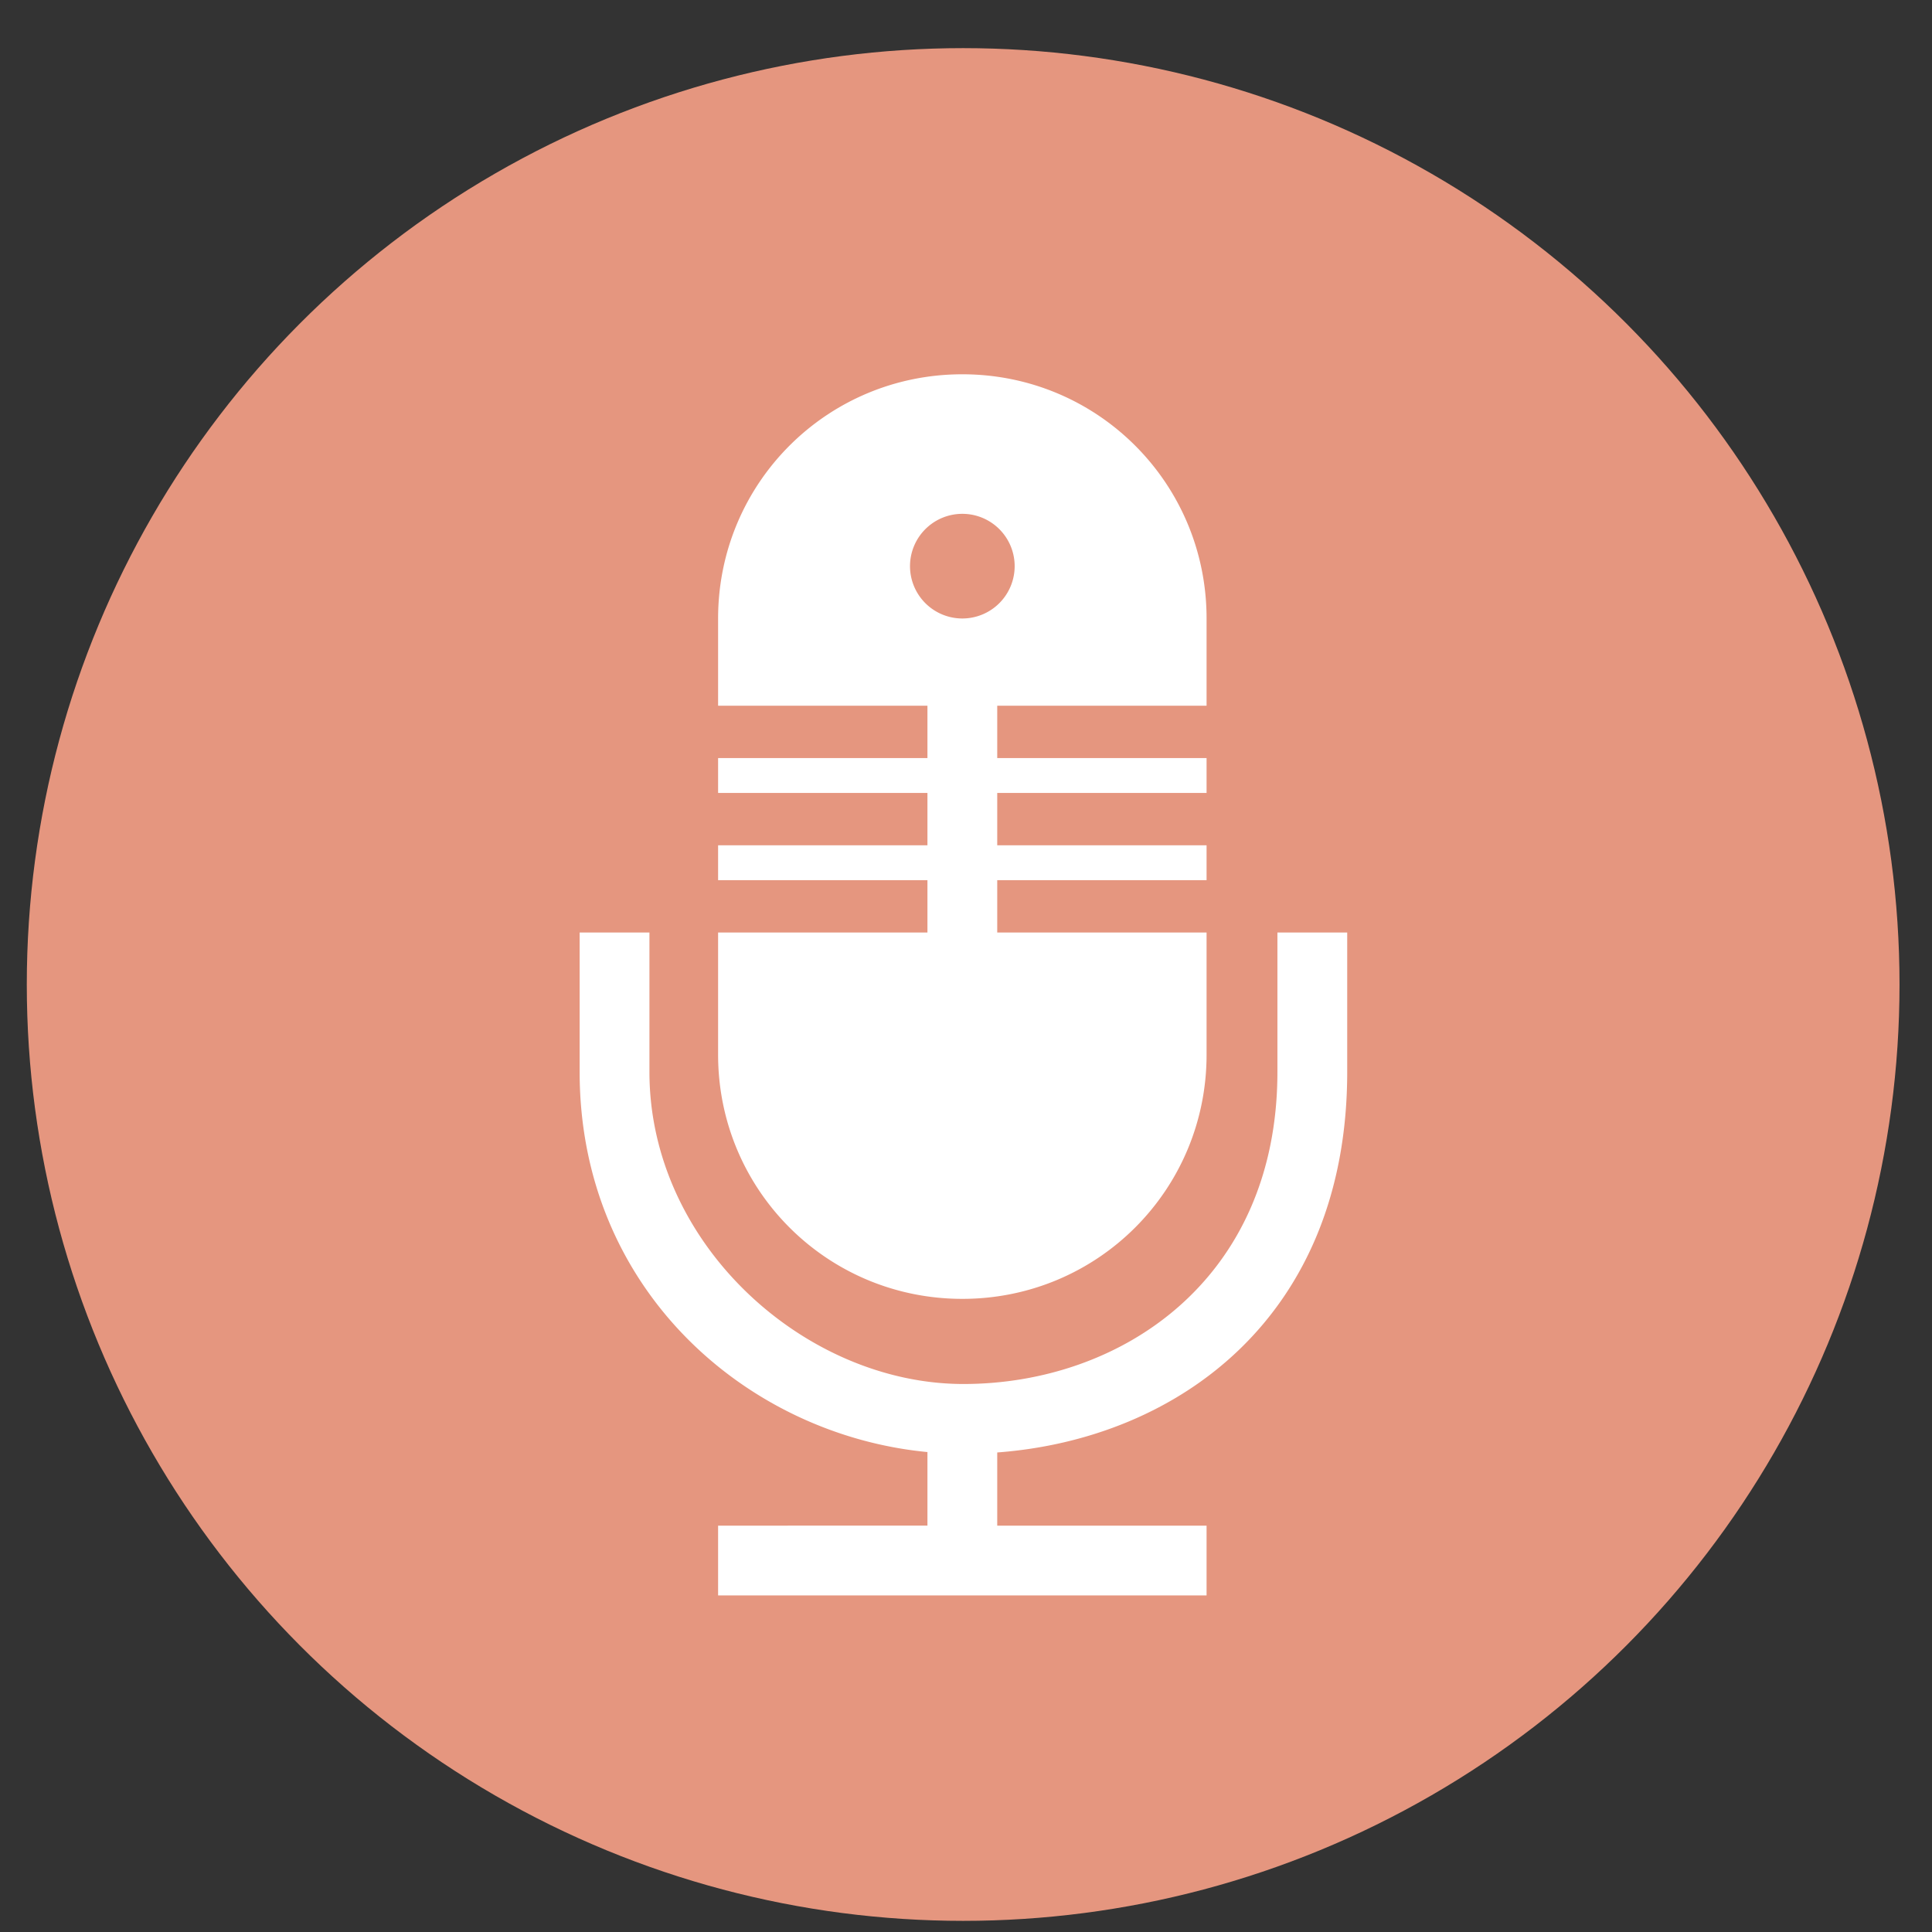
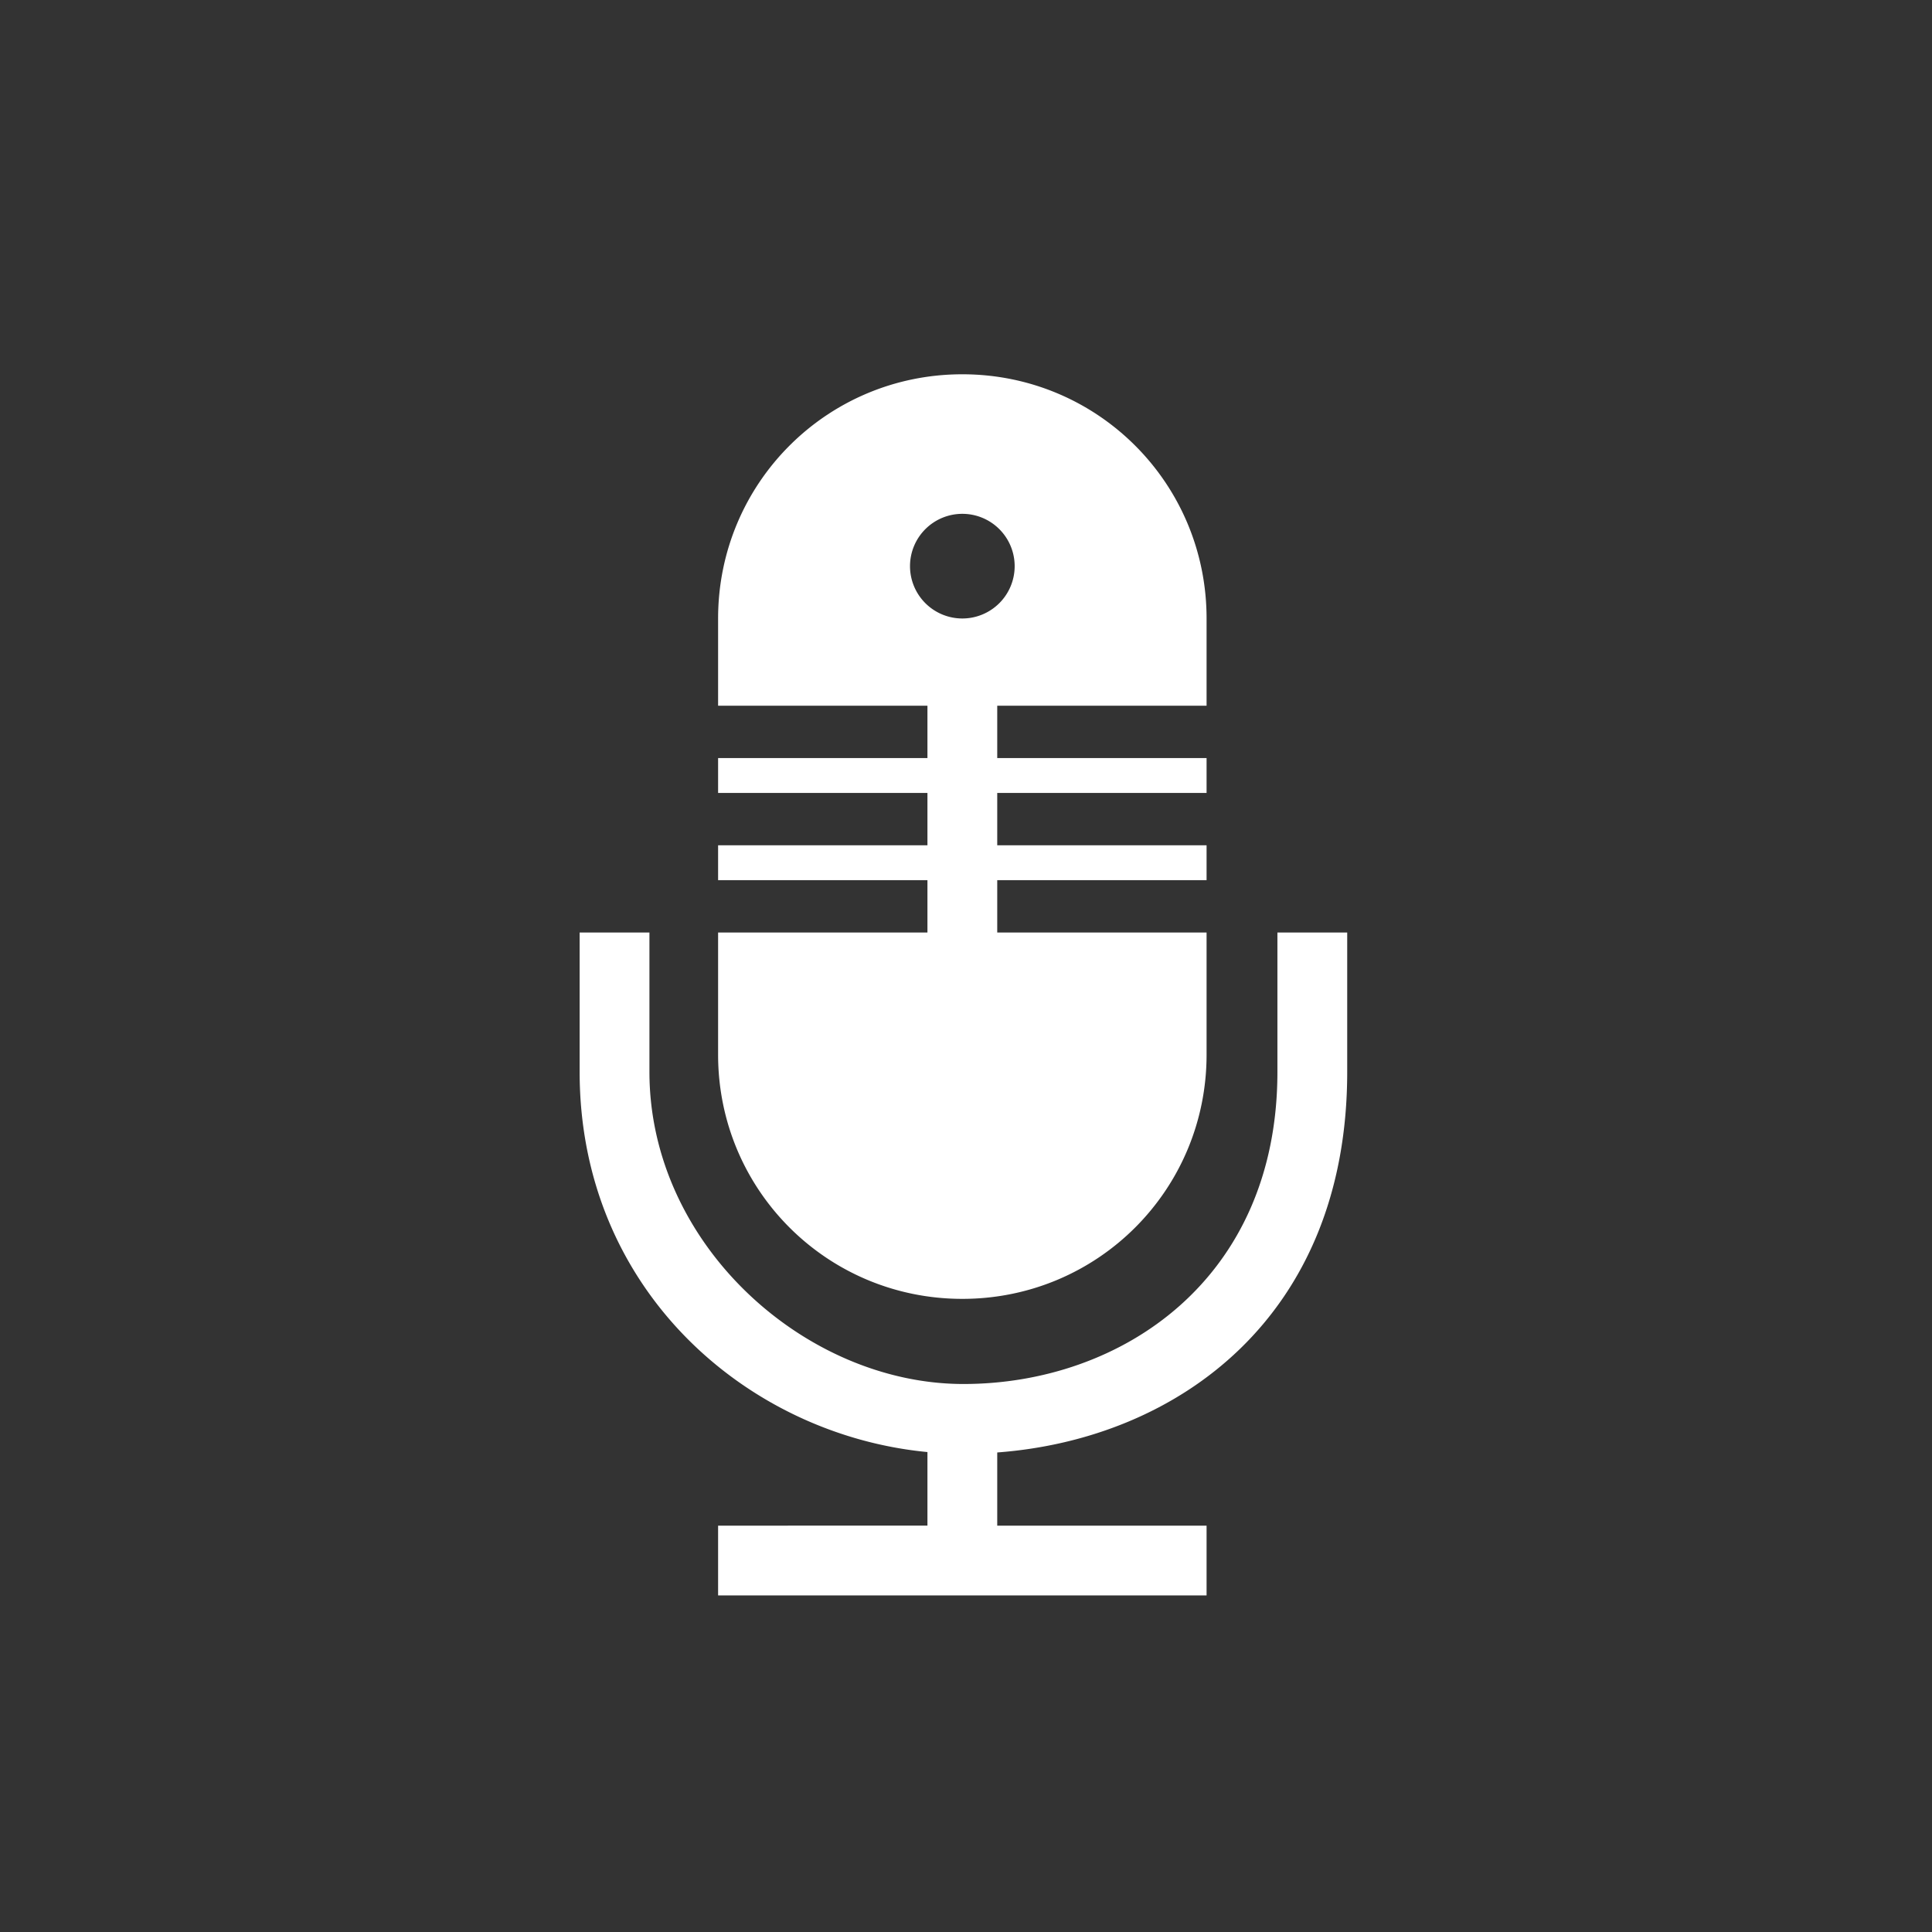
<svg xmlns="http://www.w3.org/2000/svg" xmlns:ns1="http://sodipodi.sourceforge.net/DTD/sodipodi-0.dtd" xmlns:ns2="http://www.inkscape.org/namespaces/inkscape" height="48" width="48" version="1.1" id="svg6" ns1:docname="gespeaker.svg" ns2:version="0.92.4 (5da689c313, 2019-01-14)">
  <rect width="100%" height="100%" fill="#333333" stroke="none" />
  <defs id="defs10" />
  <ns1:namedview pagecolor="#ffffff" bordercolor="#666666" borderopacity="1" objecttolerance="10" gridtolerance="10" guidetolerance="10" ns2:pageopacity="0" ns2:pageshadow="2" ns2:window-width="1920" ns2:window-height="1022" id="namedview8" showgrid="false" ns2:zoom="4.9166667" ns2:cx="23.79661" ns2:cy="24" ns2:window-x="0" ns2:window-y="30" ns2:window-maximized="1" ns2:current-layer="svg6" />
-   <circle cx="23.941" cy="31.535" fill="#74a2f3" opacity=".99" r="13.233" transform="matrix(1.758 0 0 1.758 -18.159 -30.979)" id="circle2" style="fill:#e79780;fill-opacity:1" />
  <path id="path829-3" d="m 23.909,9.299 c -3.362,0 -6.068,2.706 -6.068,6.068 v 2.167 h 5.201 v 1.3 h -5.201 v 0.867 h 5.201 v 1.3 h -5.201 v 0.867 h 5.201 v 1.3 h -5.201 v 3.034 c 0,3.362 2.706,6.068 6.068,6.068 3.362,0 6.068,-2.706 6.068,-6.068 V 23.168 H 24.776 v -1.3 h 5.201 V 21.001 H 24.776 v -1.3 h 5.201 V 18.834 H 24.776 v -1.3 h 5.201 v -2.167 c 0,-3.362 -2.706,-6.068 -6.068,-6.068 z m 0,3.467 a 1.3,1.3 0 0 1 1.3,1.3 1.3,1.3 0 0 1 -1.3,1.3 1.3,1.3 0 0 1 -1.3,-1.3 1.3,1.3 0 0 1 1.3,-1.3 z m -9.508,10.402 v 3.463 c 0,5.422 4.169,9.018 8.641,9.445 v 1.828 H 17.841 V 39.638 H 29.977 V 37.904 H 24.776 v -1.818 c 4.493,-0.335 8.695,-3.379 8.695,-9.455 v -3.463 h -1.734 v 3.463 c 0,5.153 -3.874,7.754 -7.801,7.754 -3.928,0 -7.801,-3.464 -7.801,-7.754 v -3.463 z" ns2:connector-curvature="0" style="fill:#ffffff;stroke-width:0.433" />
</svg>